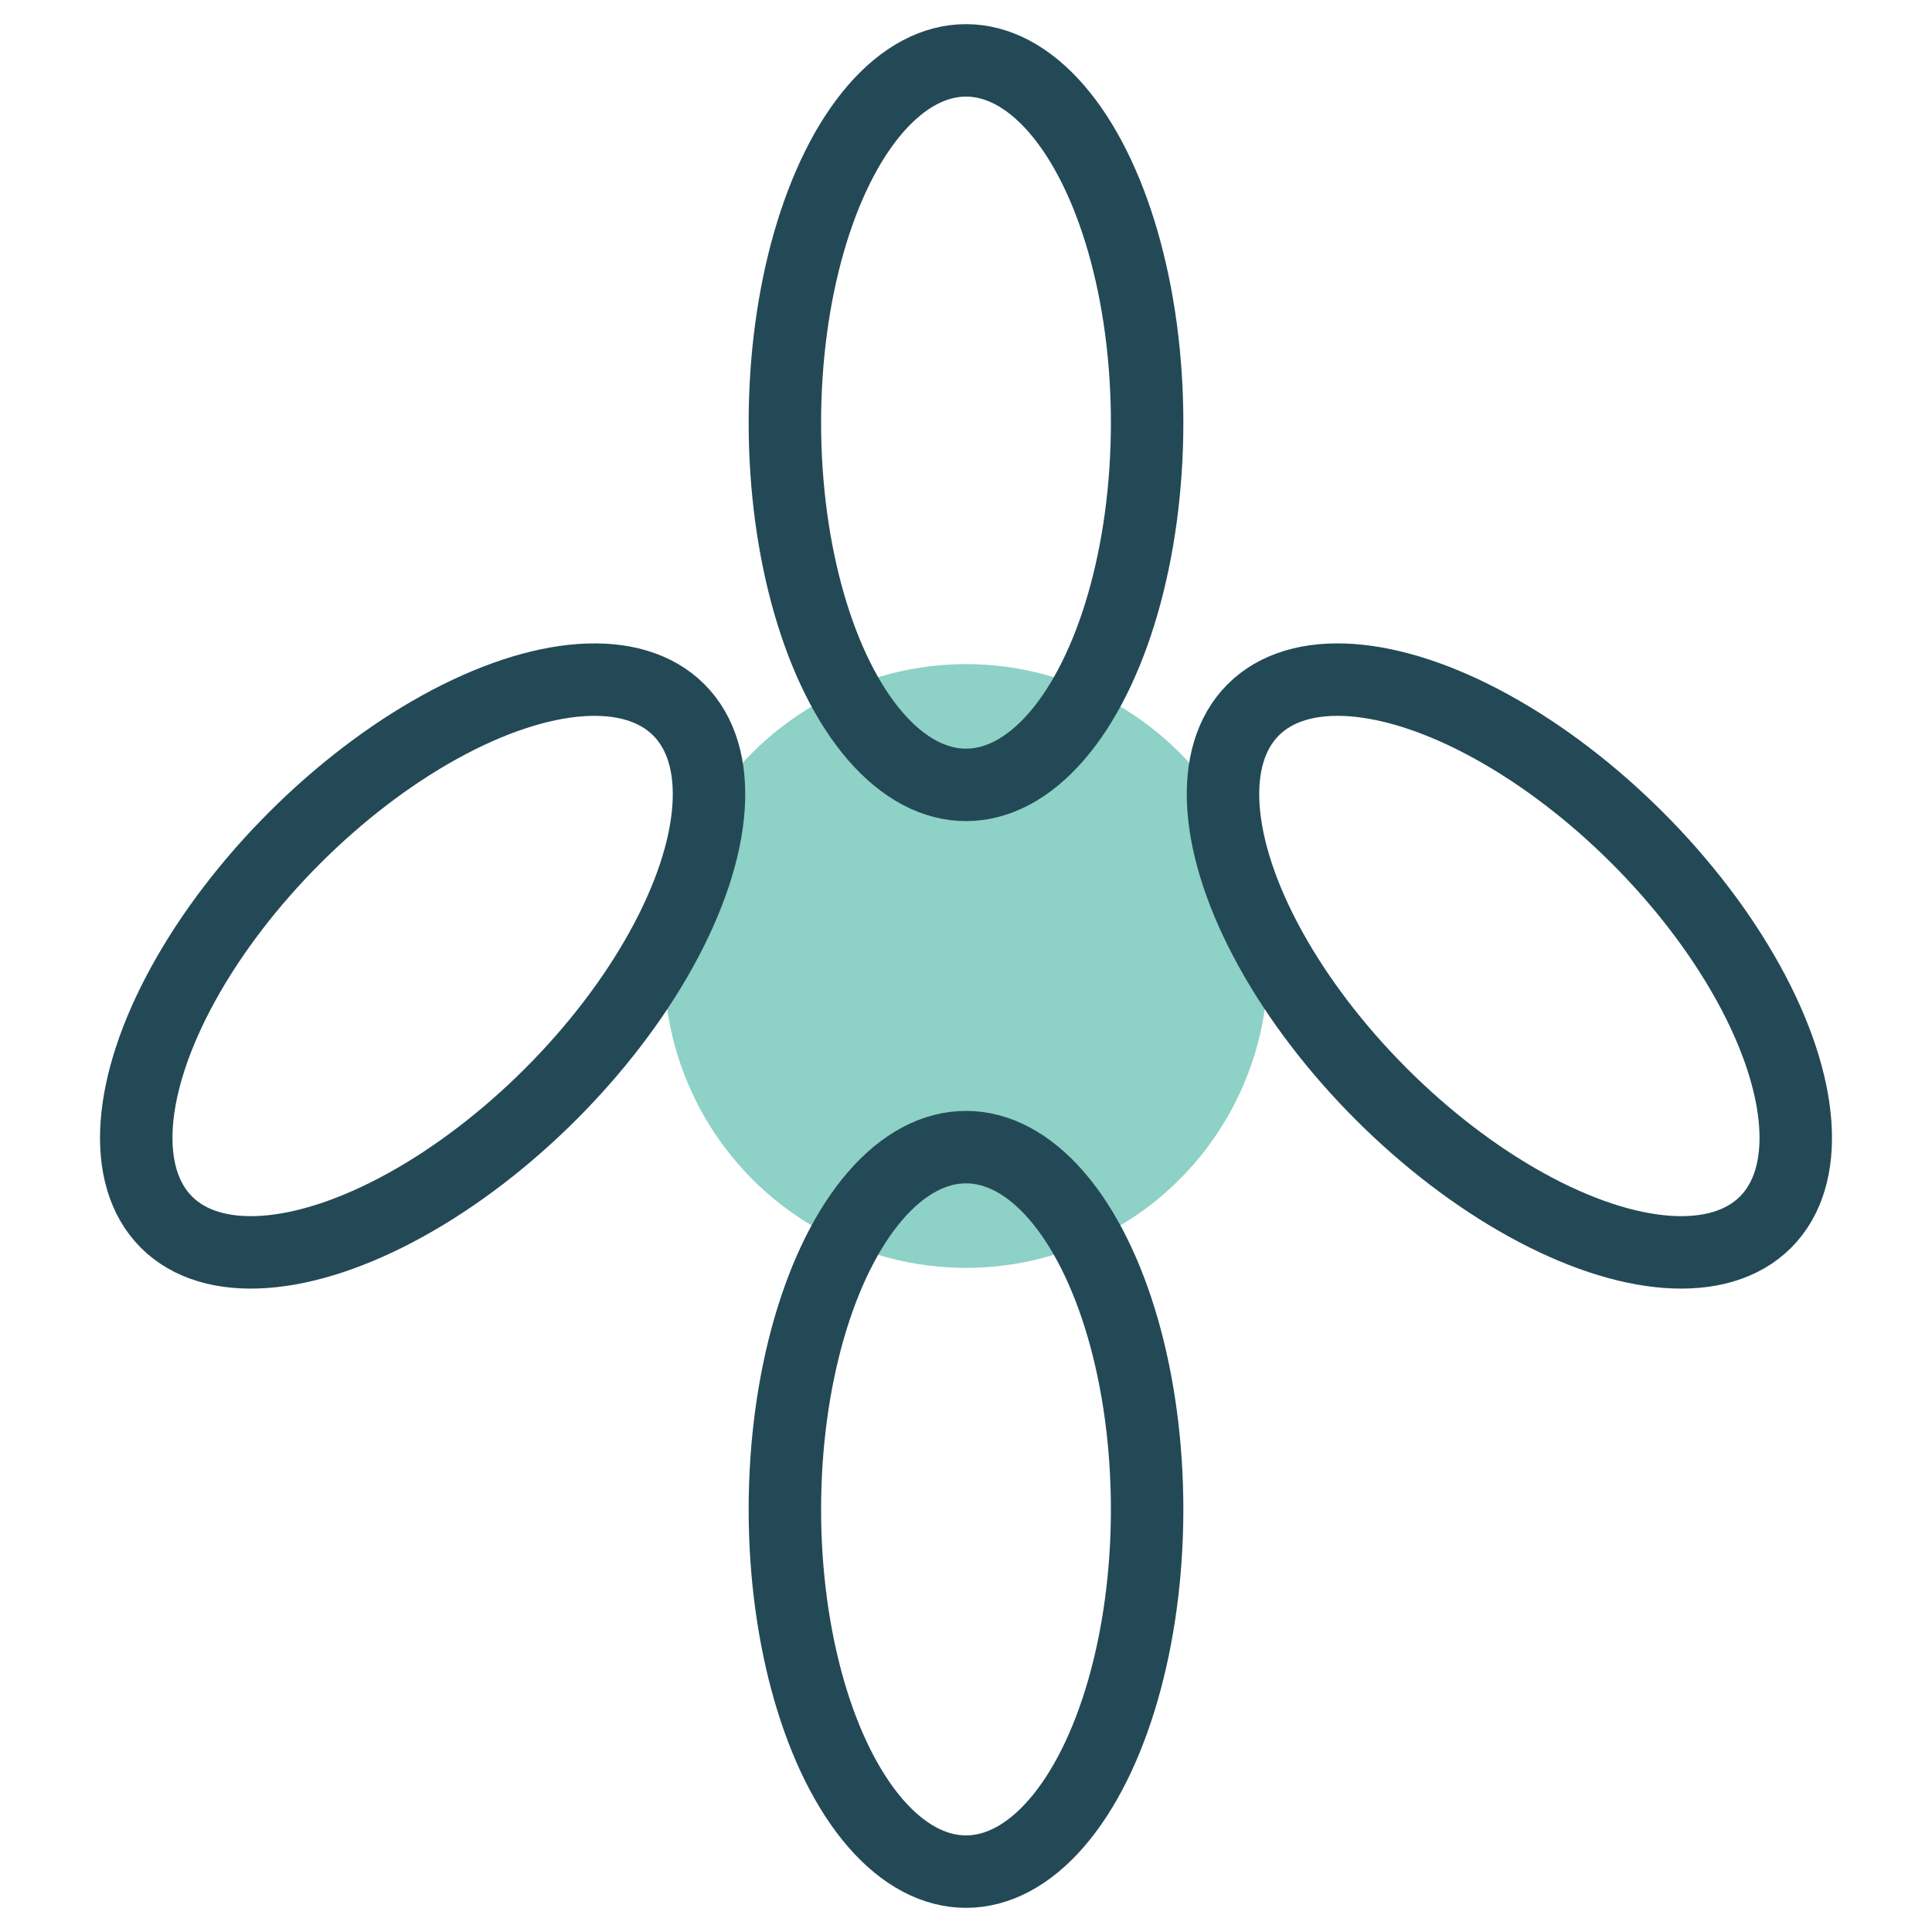
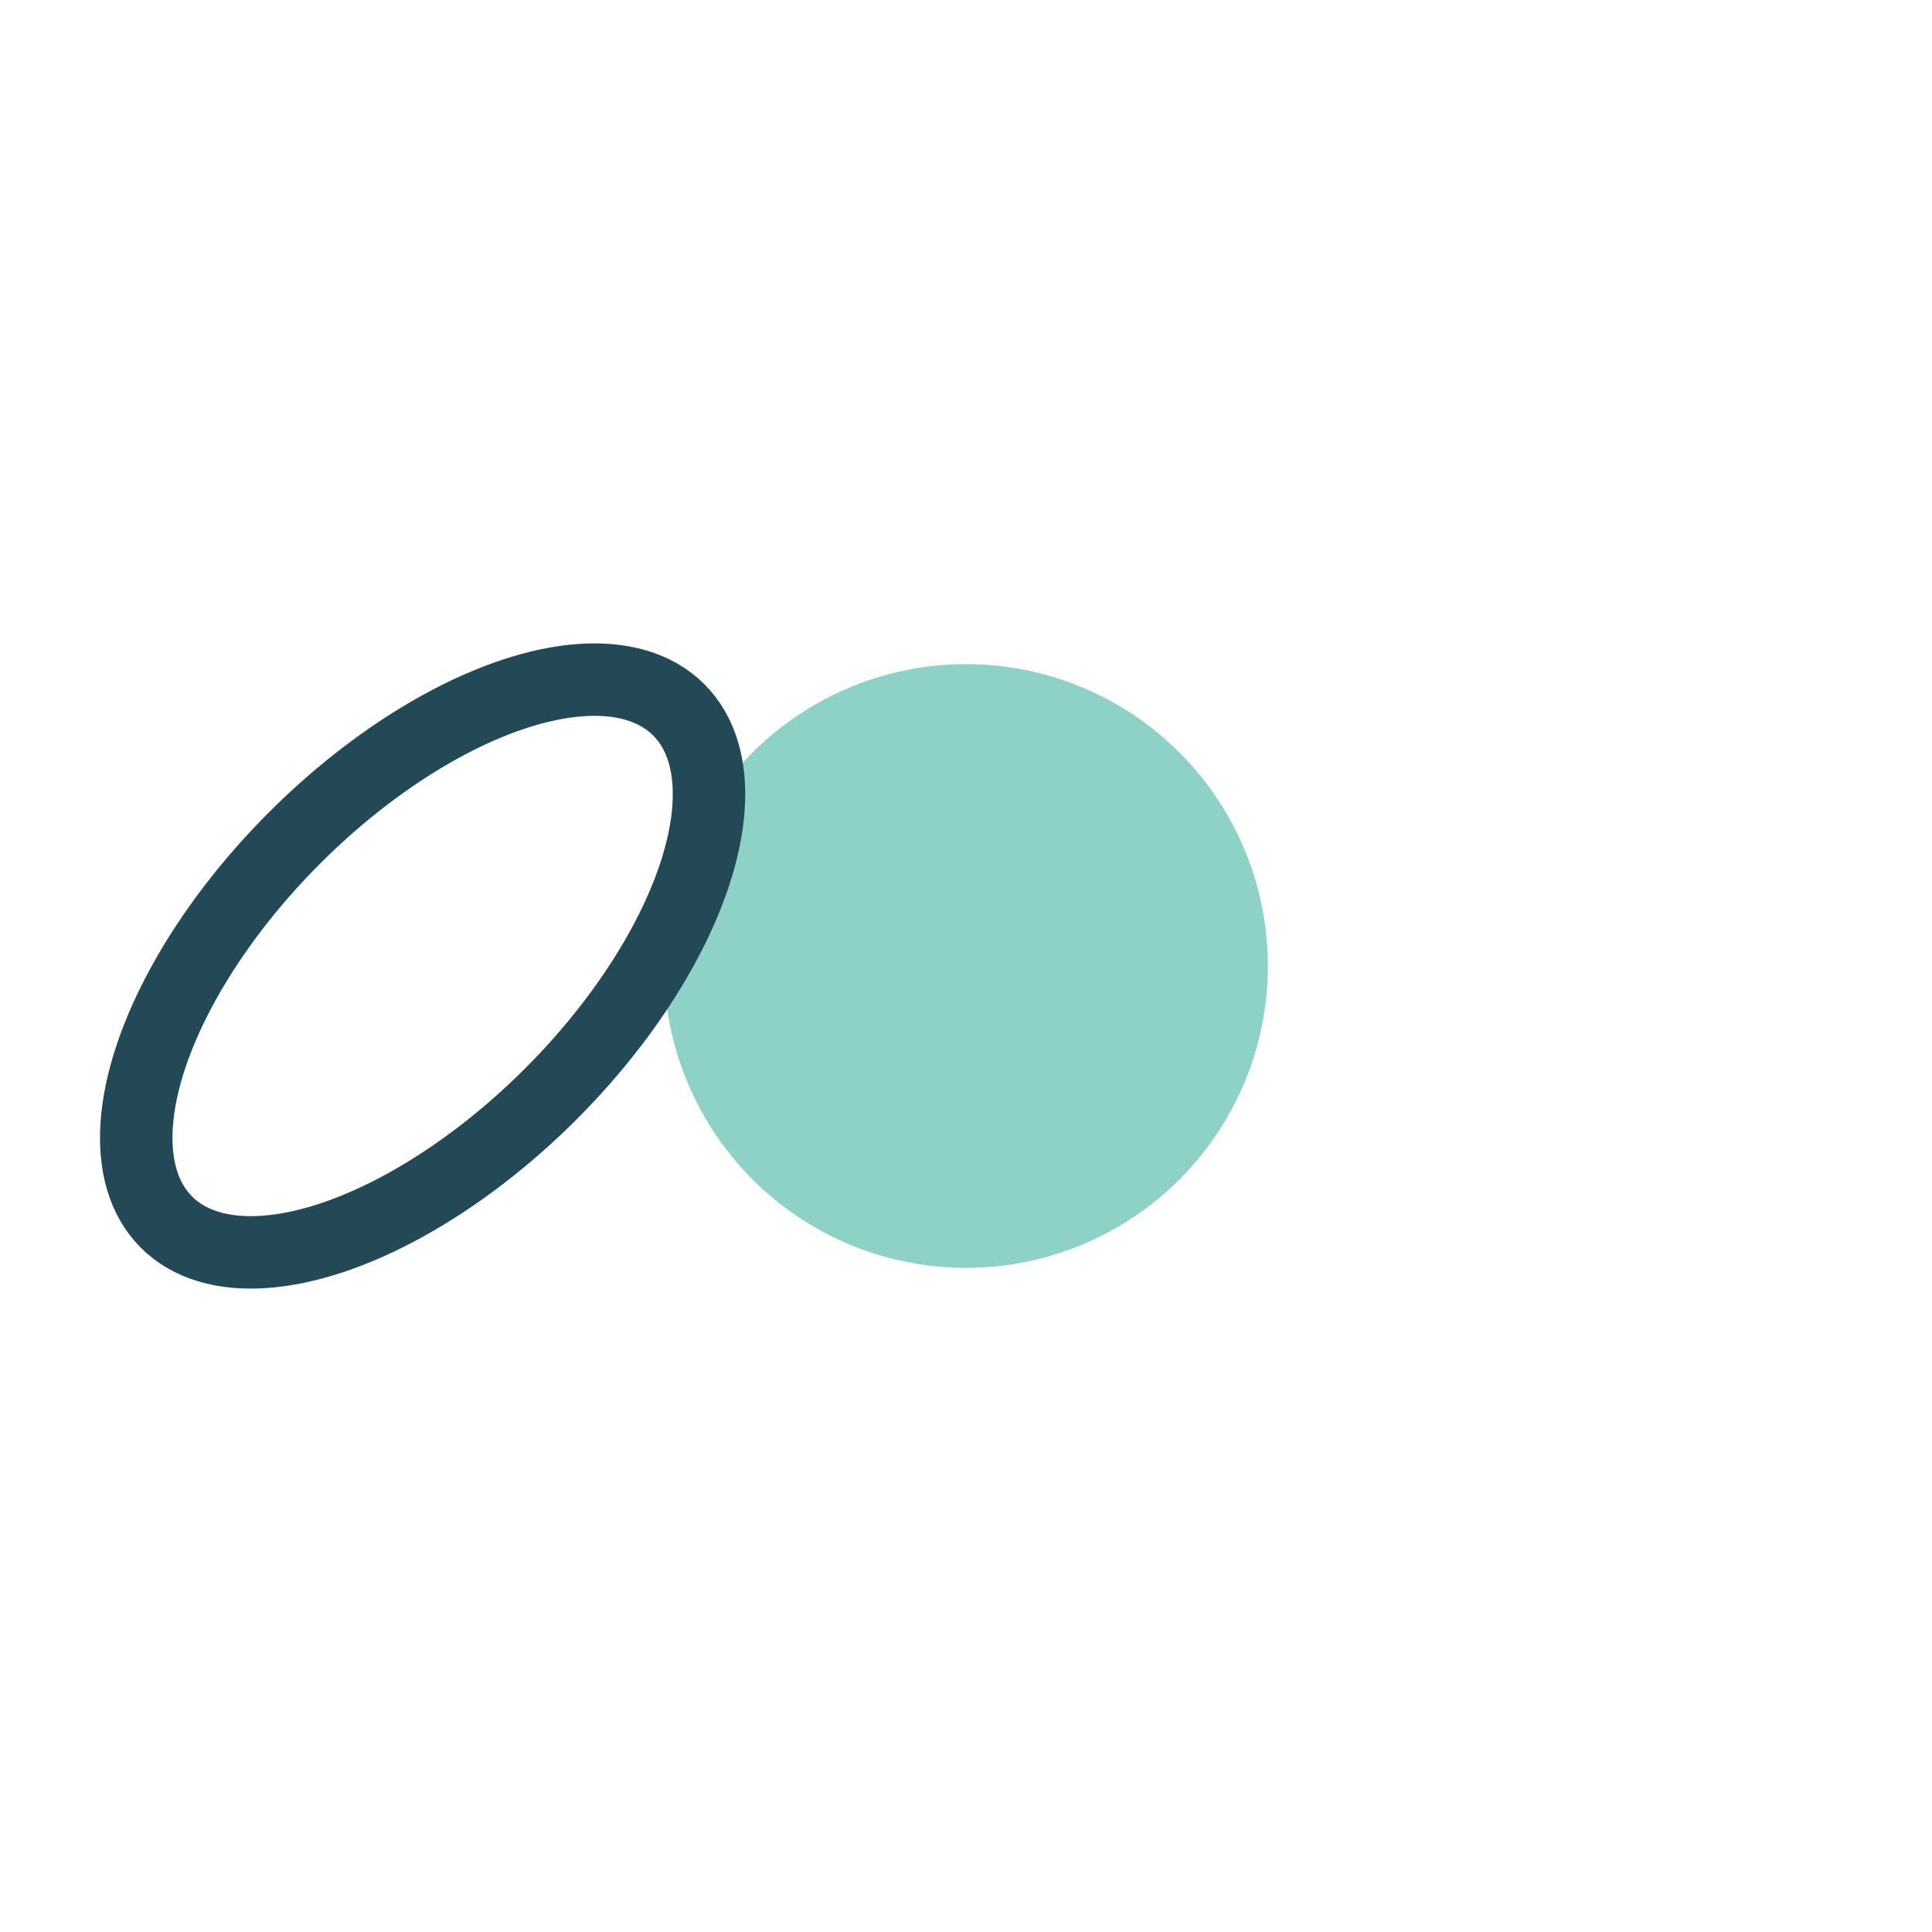
<svg xmlns="http://www.w3.org/2000/svg" width="32" height="32" viewBox="0 0 32 32">
  <circle cx="16" cy="16" r="5" fill="#8ED1C6" />
  <g>
-     <ellipse cx="16" cy="7" rx="3" ry="6" fill="none" stroke="#234957" stroke-width="1.2" />
-     <ellipse cx="16" cy="25" rx="3" ry="6" fill="none" stroke="#234957" stroke-width="1.2" />
    <ellipse cx="7" cy="16" rx="6" ry="3" transform="rotate(-45 7 16)" fill="none" stroke="#234957" stroke-width="1.2" />
-     <ellipse cx="25" cy="16" rx="6" ry="3" transform="rotate(45 25 16)" fill="none" stroke="#234957" stroke-width="1.2" />
  </g>
</svg>